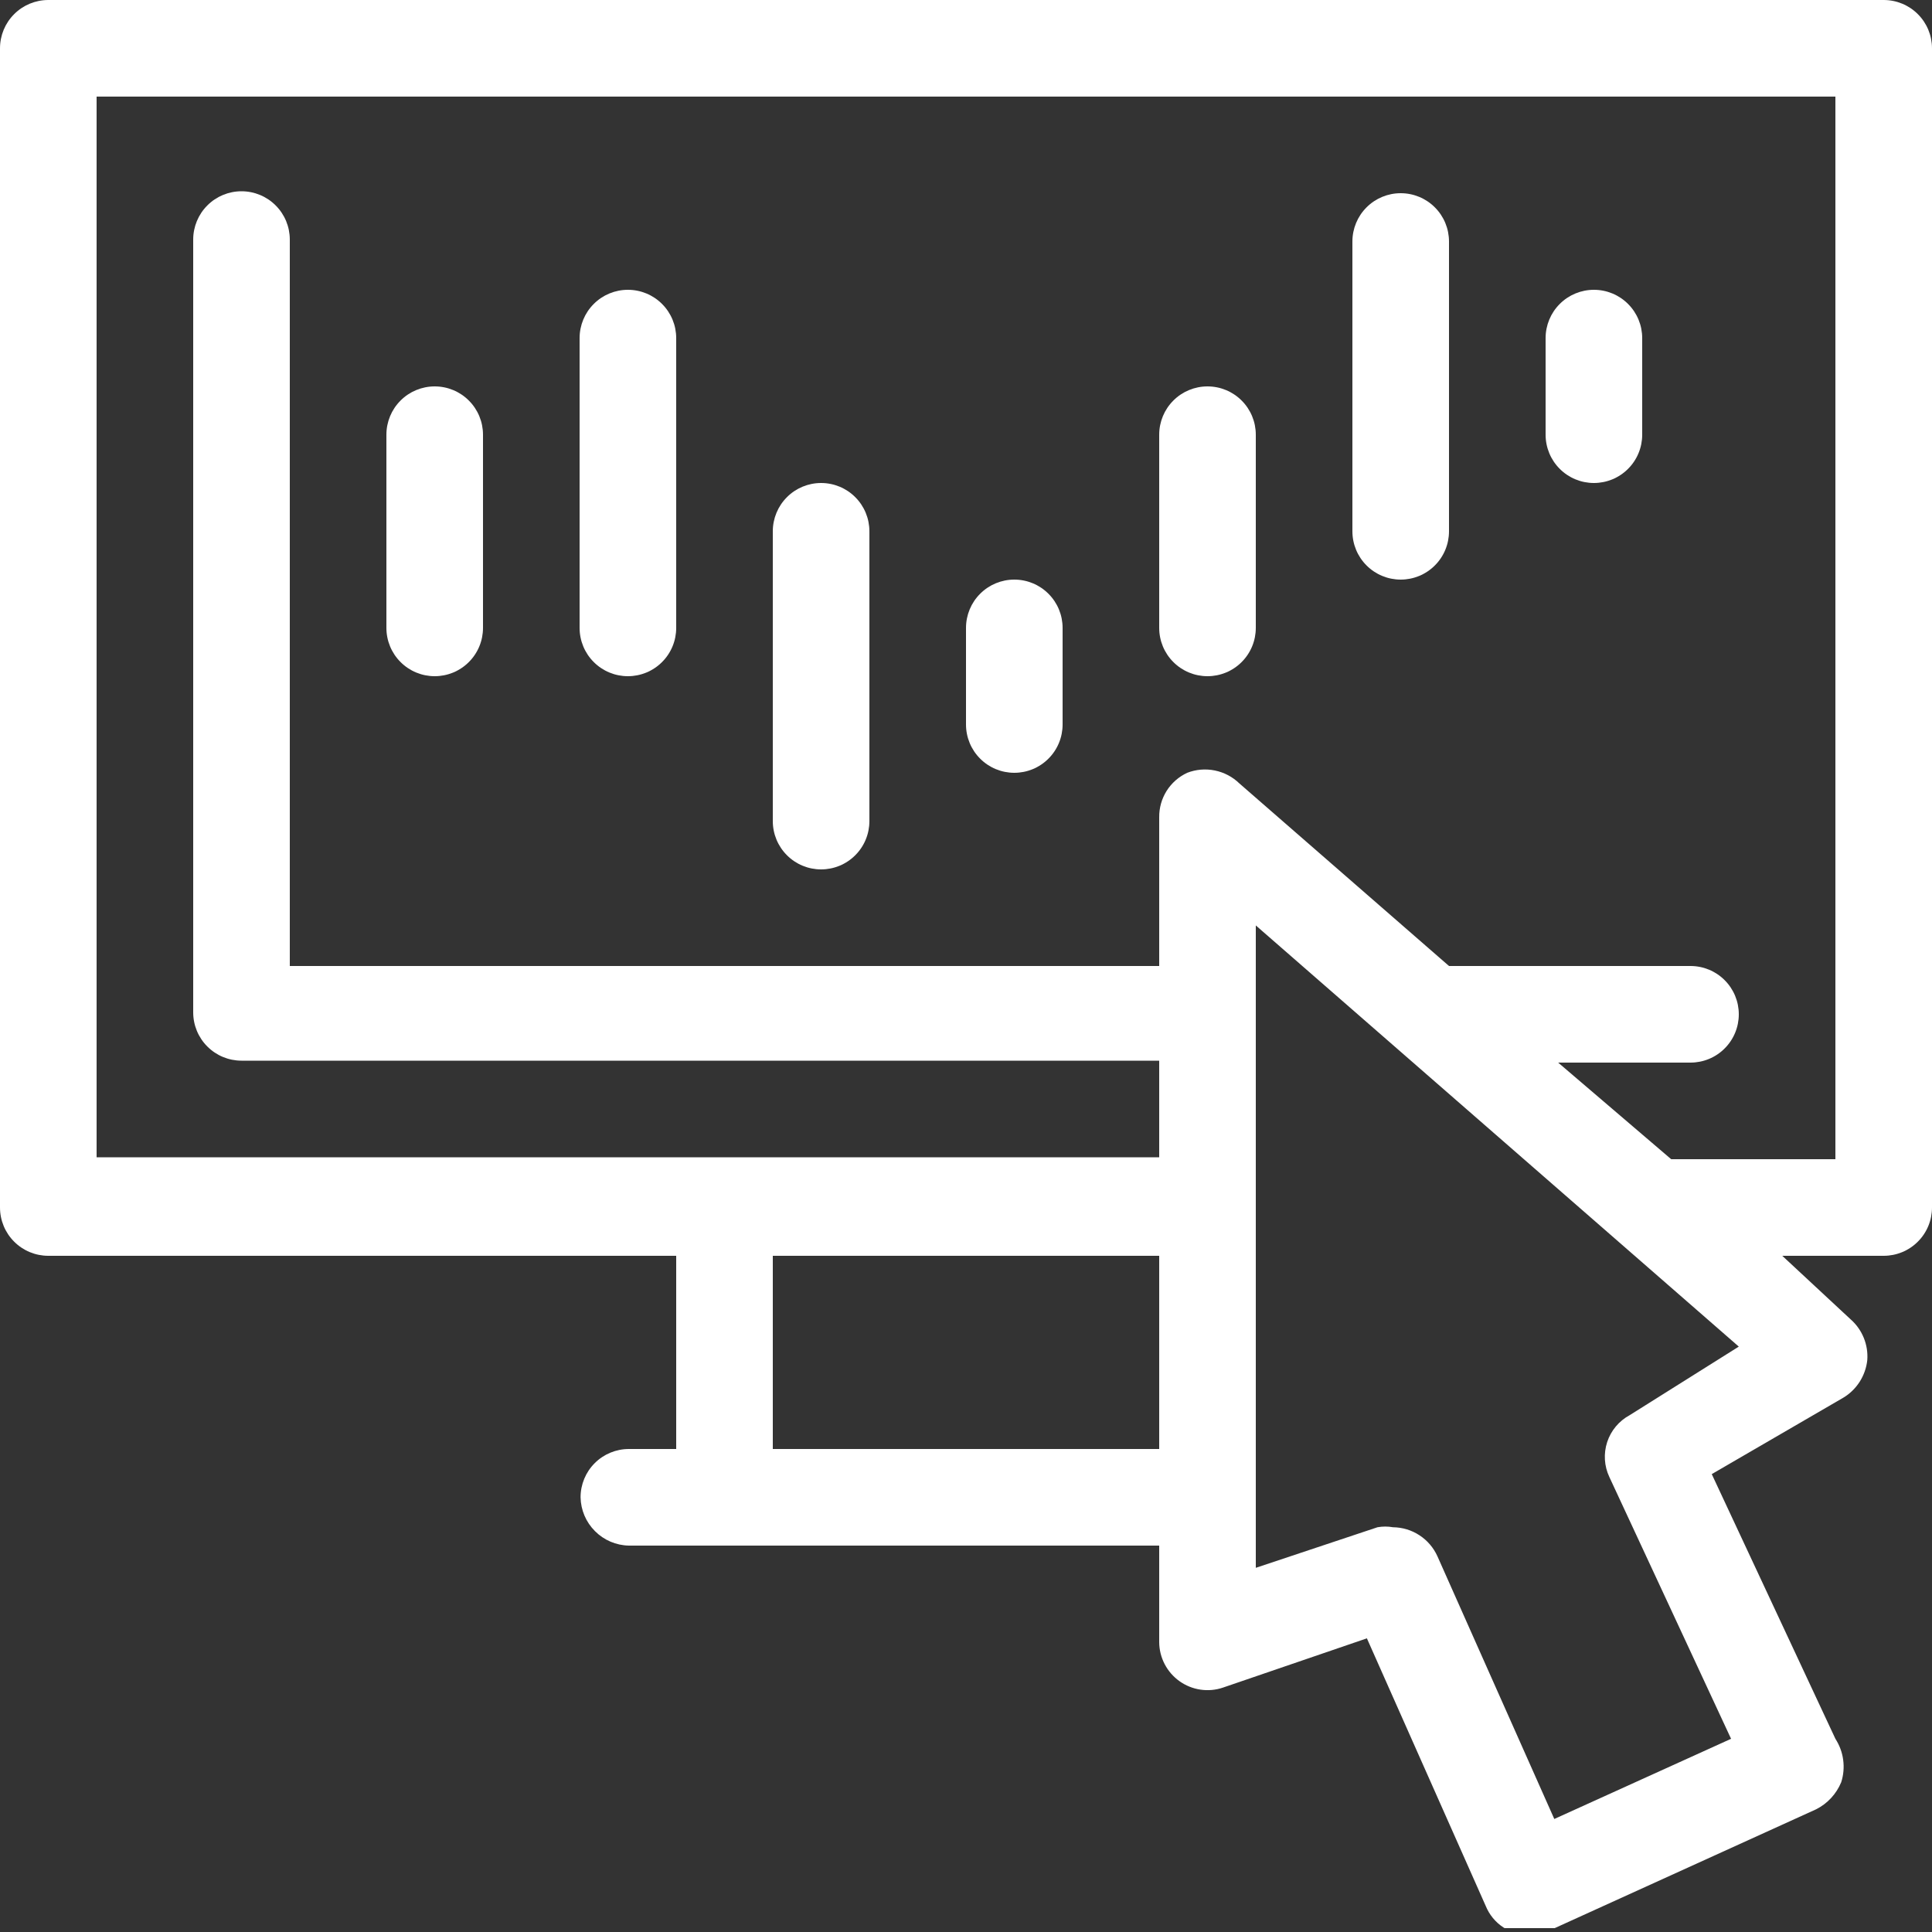
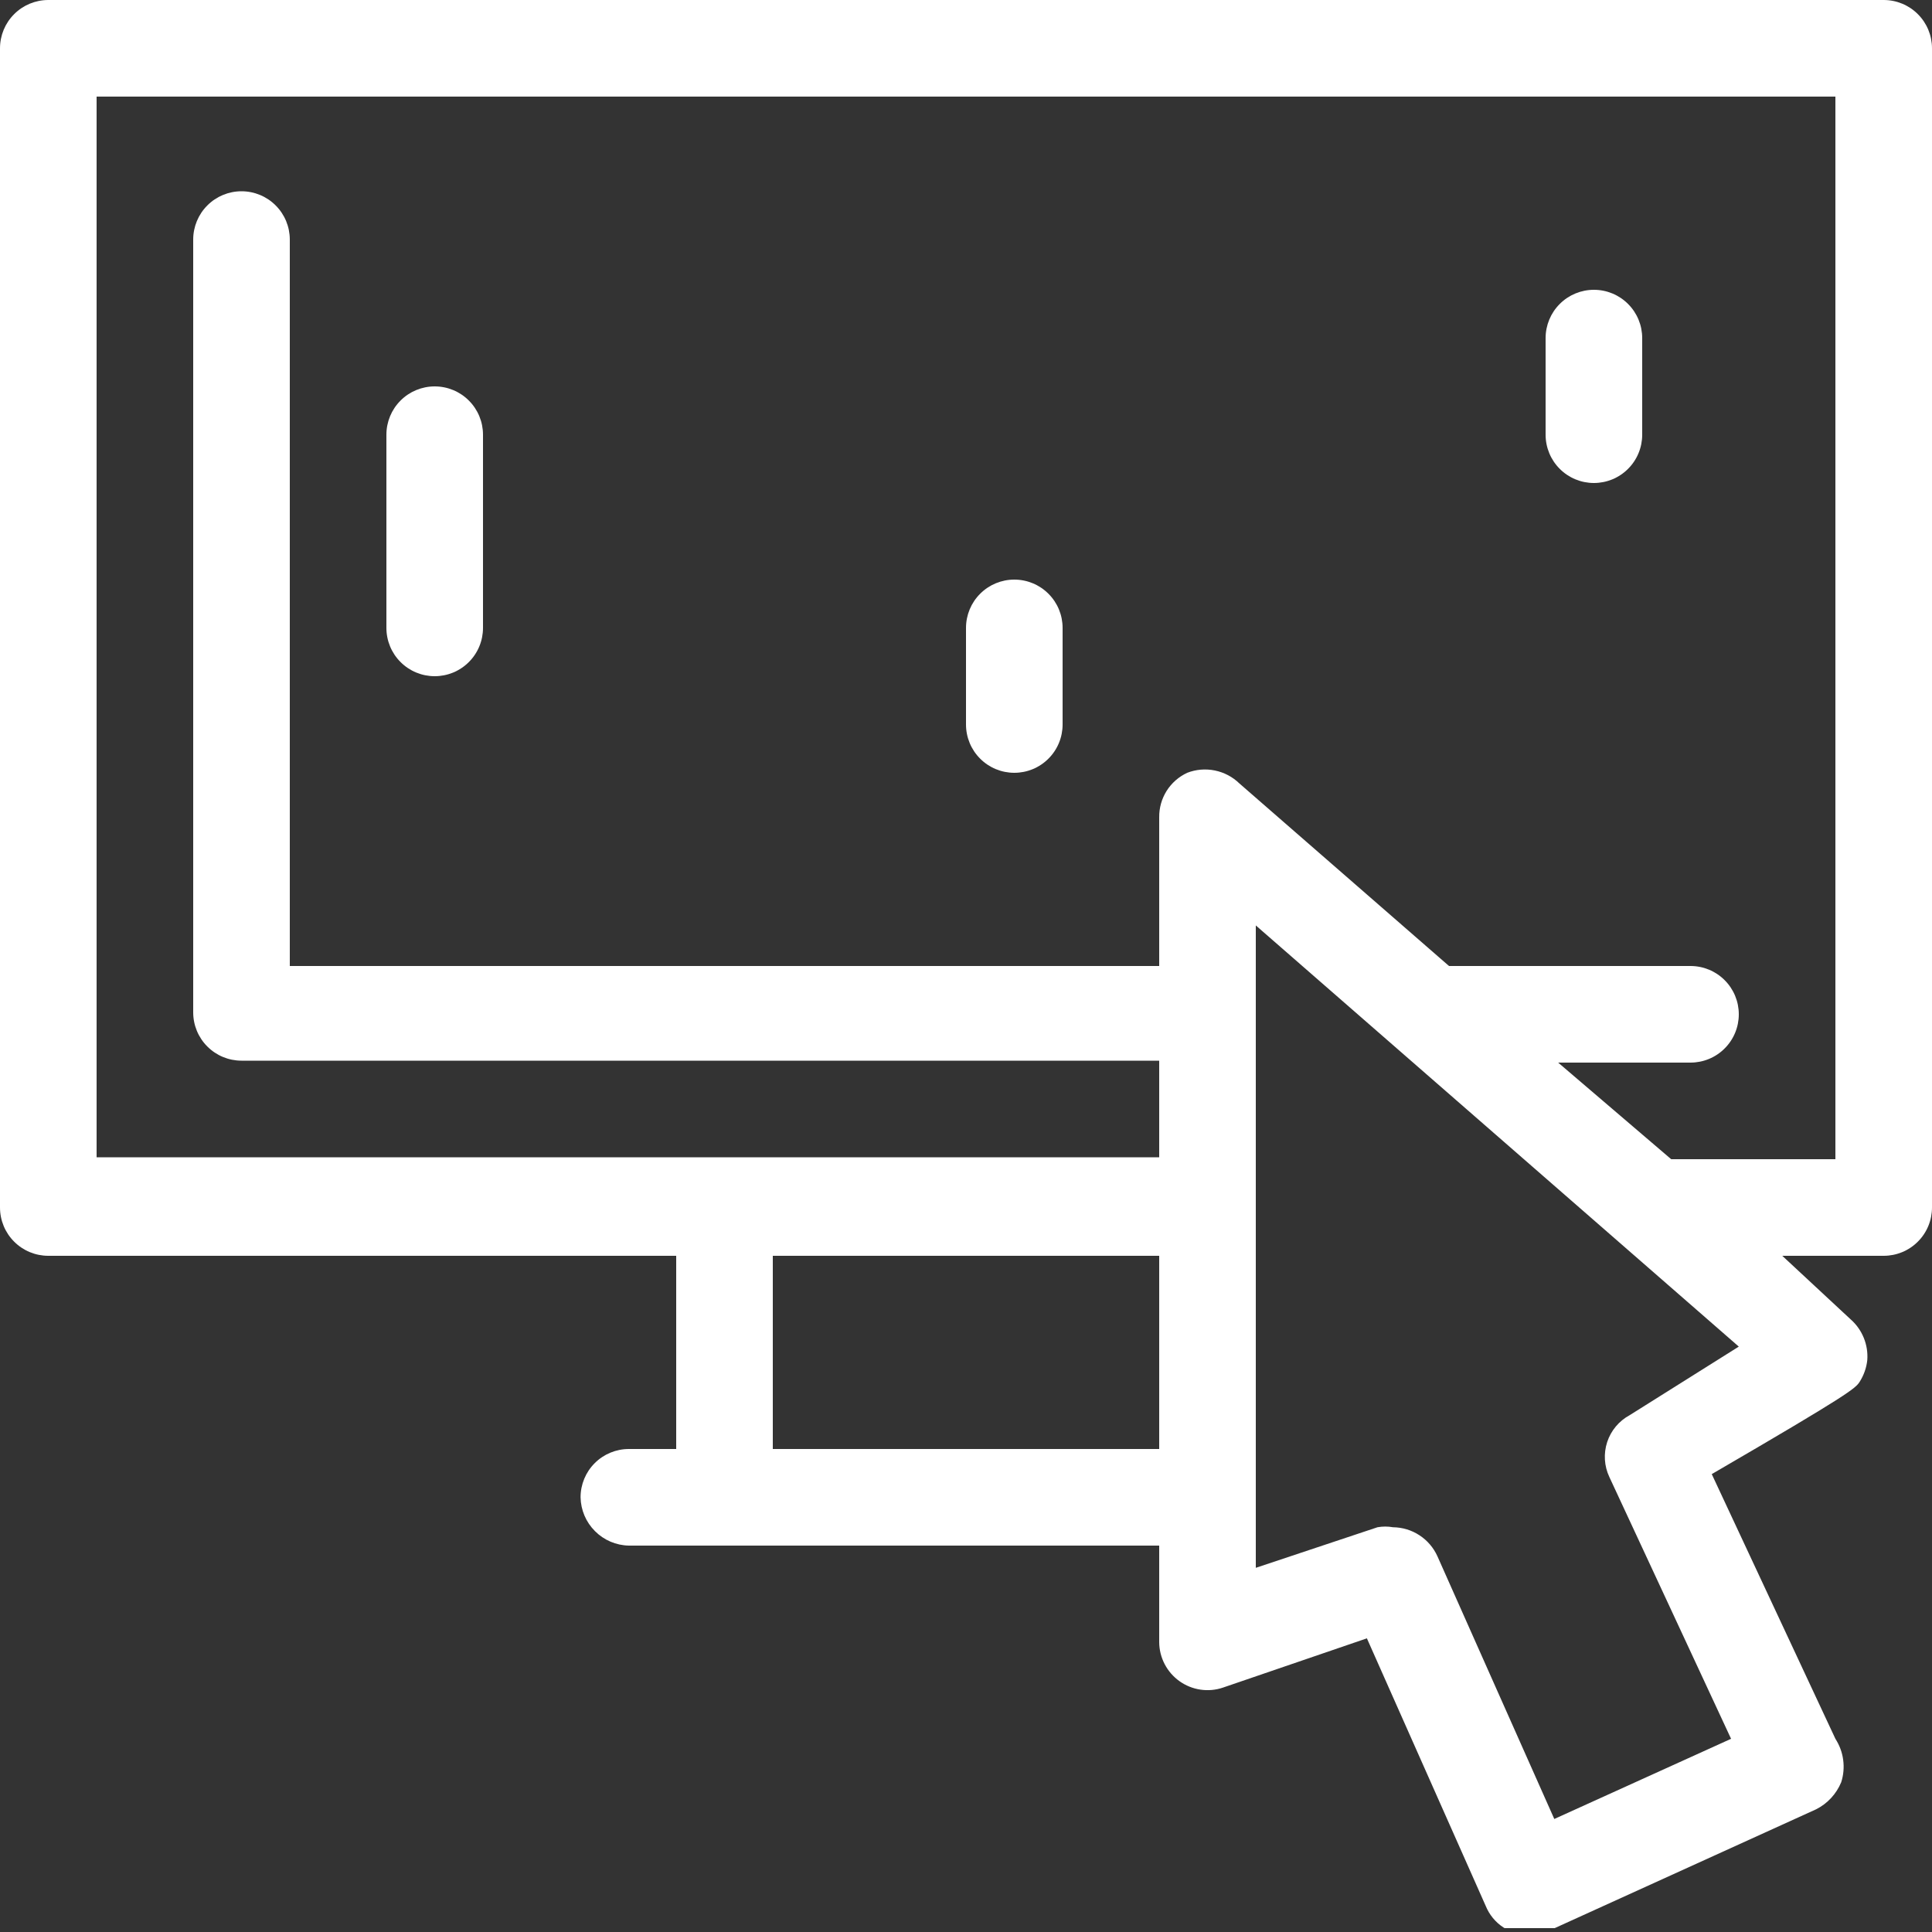
<svg xmlns="http://www.w3.org/2000/svg" width="40" height="40" viewBox="0 0 40 40" fill="none">
  <rect x="0" y="0" width="40" height="40" fill="#333333" stroke="none" />
  <g clip-path="url(#clip0_879_1124)">
-     <path d="M39 0H1C0.735 0 0.48 0.105 0.293 0.293C0.105 0.48 0 0.735 0 1L0 25C0 25.265 0.105 25.52 0.293 25.707C0.48 25.895 0.735 26 1 26H14V30H13.02C12.755 30 12.5 30.105 12.313 30.293C12.125 30.48 12.02 30.735 12.02 31C12.025 31.264 12.132 31.515 12.319 31.701C12.505 31.888 12.756 31.995 13.02 32H24V34C24.001 34.158 24.04 34.314 24.113 34.454C24.186 34.594 24.291 34.715 24.42 34.807C24.549 34.899 24.698 34.959 24.854 34.982C25.01 35.005 25.17 34.991 25.32 34.94L28.3 33.92L30.76 39.46C30.834 39.642 30.961 39.797 31.126 39.905C31.29 40.012 31.484 40.066 31.68 40.06C31.825 40.055 31.968 40.021 32.1 39.96L37.6 37.46C37.835 37.342 38.019 37.143 38.12 36.9C38.168 36.751 38.182 36.592 38.161 36.437C38.141 36.281 38.085 36.132 38 36L35.44 30.52L38.16 28.94C38.298 28.858 38.415 28.744 38.502 28.609C38.588 28.473 38.643 28.32 38.66 28.16C38.672 28.003 38.647 27.846 38.588 27.7C38.529 27.555 38.438 27.424 38.32 27.32L36.9 26H39C39.265 26 39.52 25.895 39.707 25.707C39.895 25.52 40 25.265 40 25V1C40 0.735 39.895 0.48 39.707 0.293C39.52 0.105 39.265 0 39 0V0ZM16 30V26H24V30H16ZM33.74 29.3C33.52 29.419 33.353 29.618 33.275 29.856C33.197 30.095 33.213 30.353 33.32 30.58L35.84 36L32.18 37.66L29.76 32.22C29.68 32.043 29.551 31.892 29.388 31.786C29.225 31.679 29.035 31.622 28.84 31.62C28.734 31.601 28.626 31.601 28.52 31.62L26 32.46V30.92V19.16L36 27.88L33.74 29.3ZM38 24H34.6L32.26 22H35C35.265 22 35.52 21.895 35.707 21.707C35.895 21.52 36 21.265 36 21C36 20.735 35.895 20.48 35.707 20.293C35.52 20.105 35.265 20 35 20H30L25.66 16.22C25.52 16.084 25.344 15.991 25.152 15.952C24.961 15.913 24.762 15.929 24.58 16C24.405 16.081 24.257 16.211 24.154 16.374C24.051 16.538 23.998 16.727 24 16.92V20H6V4.96C6 4.695 5.895 4.44 5.707 4.253C5.52 4.065 5.265 3.96 5 3.96C4.735 3.96 4.48 4.065 4.293 4.253C4.105 4.44 4 4.695 4 4.96V20.96C4 21.225 4.105 21.48 4.293 21.667C4.48 21.855 4.735 21.96 5 21.96H24V23.96H2V2H38V24Z" fill="white" />
+     <path d="M39 0H1C0.735 0 0.48 0.105 0.293 0.293C0.105 0.48 0 0.735 0 1L0 25C0 25.265 0.105 25.52 0.293 25.707C0.48 25.895 0.735 26 1 26H14V30H13.02C12.755 30 12.5 30.105 12.313 30.293C12.125 30.48 12.02 30.735 12.02 31C12.025 31.264 12.132 31.515 12.319 31.701C12.505 31.888 12.756 31.995 13.02 32H24V34C24.001 34.158 24.04 34.314 24.113 34.454C24.186 34.594 24.291 34.715 24.42 34.807C24.549 34.899 24.698 34.959 24.854 34.982C25.01 35.005 25.17 34.991 25.32 34.94L28.3 33.92L30.76 39.46C30.834 39.642 30.961 39.797 31.126 39.905C31.29 40.012 31.484 40.066 31.68 40.06C31.825 40.055 31.968 40.021 32.1 39.96L37.6 37.46C37.835 37.342 38.019 37.143 38.12 36.9C38.168 36.751 38.182 36.592 38.161 36.437C38.141 36.281 38.085 36.132 38 36L35.44 30.52C38.298 28.858 38.415 28.744 38.502 28.609C38.588 28.473 38.643 28.32 38.66 28.16C38.672 28.003 38.647 27.846 38.588 27.7C38.529 27.555 38.438 27.424 38.32 27.32L36.9 26H39C39.265 26 39.52 25.895 39.707 25.707C39.895 25.52 40 25.265 40 25V1C40 0.735 39.895 0.48 39.707 0.293C39.52 0.105 39.265 0 39 0V0ZM16 30V26H24V30H16ZM33.74 29.3C33.52 29.419 33.353 29.618 33.275 29.856C33.197 30.095 33.213 30.353 33.32 30.58L35.84 36L32.18 37.66L29.76 32.22C29.68 32.043 29.551 31.892 29.388 31.786C29.225 31.679 29.035 31.622 28.84 31.62C28.734 31.601 28.626 31.601 28.52 31.62L26 32.46V30.92V19.16L36 27.88L33.74 29.3ZM38 24H34.6L32.26 22H35C35.265 22 35.52 21.895 35.707 21.707C35.895 21.52 36 21.265 36 21C36 20.735 35.895 20.48 35.707 20.293C35.52 20.105 35.265 20 35 20H30L25.66 16.22C25.52 16.084 25.344 15.991 25.152 15.952C24.961 15.913 24.762 15.929 24.58 16C24.405 16.081 24.257 16.211 24.154 16.374C24.051 16.538 23.998 16.727 24 16.92V20H6V4.96C6 4.695 5.895 4.44 5.707 4.253C5.52 4.065 5.265 3.96 5 3.96C4.735 3.96 4.48 4.065 4.293 4.253C4.105 4.44 4 4.695 4 4.96V20.96C4 21.225 4.105 21.48 4.293 21.667C4.48 21.855 4.735 21.96 5 21.96H24V23.96H2V2H38V24Z" fill="white" />
    <path d="M9 14C9.265 14 9.52 13.895 9.707 13.707C9.895 13.52 10 13.265 10 13V9C10 8.735 9.895 8.48 9.707 8.293C9.52 8.105 9.265 8 9 8C8.735 8 8.48 8.105 8.293 8.293C8.105 8.48 8 8.735 8 9V13C8 13.265 8.105 13.52 8.293 13.707C8.48 13.895 8.735 14 9 14Z" fill="white" />
-     <path d="M13 14C13.265 14 13.52 13.895 13.707 13.707C13.895 13.52 14 13.265 14 13V7C14 6.735 13.895 6.48 13.707 6.293C13.52 6.105 13.265 6 13 6C12.735 6 12.48 6.105 12.293 6.293C12.105 6.48 12 6.735 12 7V13C12 13.265 12.105 13.52 12.293 13.707C12.48 13.895 12.735 14 13 14Z" fill="white" />
-     <path d="M17 18C17.265 18 17.52 17.895 17.707 17.707C17.895 17.52 18 17.265 18 17V11C18 10.735 17.895 10.48 17.707 10.293C17.52 10.105 17.265 10 17 10C16.735 10 16.48 10.105 16.293 10.293C16.105 10.48 16 10.735 16 11V17C16 17.265 16.105 17.52 16.293 17.707C16.48 17.895 16.735 18 17 18Z" fill="white" />
    <path d="M21 16C21.265 16 21.52 15.895 21.707 15.707C21.895 15.52 22 15.265 22 15V13C22 12.735 21.895 12.48 21.707 12.293C21.52 12.105 21.265 12 21 12C20.735 12 20.48 12.105 20.293 12.293C20.105 12.48 20 12.735 20 13V15C20 15.265 20.105 15.52 20.293 15.707C20.48 15.895 20.735 16 21 16Z" fill="white" />
-     <path d="M25 14C25.265 14 25.52 13.895 25.707 13.707C25.895 13.52 26 13.265 26 13V9C26 8.735 25.895 8.48 25.707 8.293C25.52 8.105 25.265 8 25 8C24.735 8 24.48 8.105 24.293 8.293C24.105 8.48 24 8.735 24 9V13C24 13.265 24.105 13.52 24.293 13.707C24.48 13.895 24.735 14 25 14Z" fill="white" />
-     <path d="M29 12C29.265 12 29.52 11.895 29.707 11.707C29.895 11.52 30 11.265 30 11V5C30 4.735 29.895 4.48 29.707 4.293C29.52 4.105 29.265 4 29 4C28.735 4 28.48 4.105 28.293 4.293C28.105 4.48 28 4.735 28 5V11C28 11.265 28.105 11.52 28.293 11.707C28.48 11.895 28.735 12 29 12Z" fill="white" />
    <path d="M33 10C33.265 10 33.52 9.895 33.707 9.707C33.895 9.52 34 9.265 34 9V7C34 6.735 33.895 6.48 33.707 6.293C33.52 6.105 33.265 6 33 6C32.735 6 32.48 6.105 32.293 6.293C32.105 6.48 32 6.735 32 7V9C32 9.265 32.105 9.52 32.293 9.707C32.48 9.895 32.735 10 33 10Z" fill="white" />
  </g>
  <defs>
    <clipPath id="clip0_879_1124">
      <rect width="40" height="39.92" fill="white" />
    </clipPath>
  </defs>
</svg>